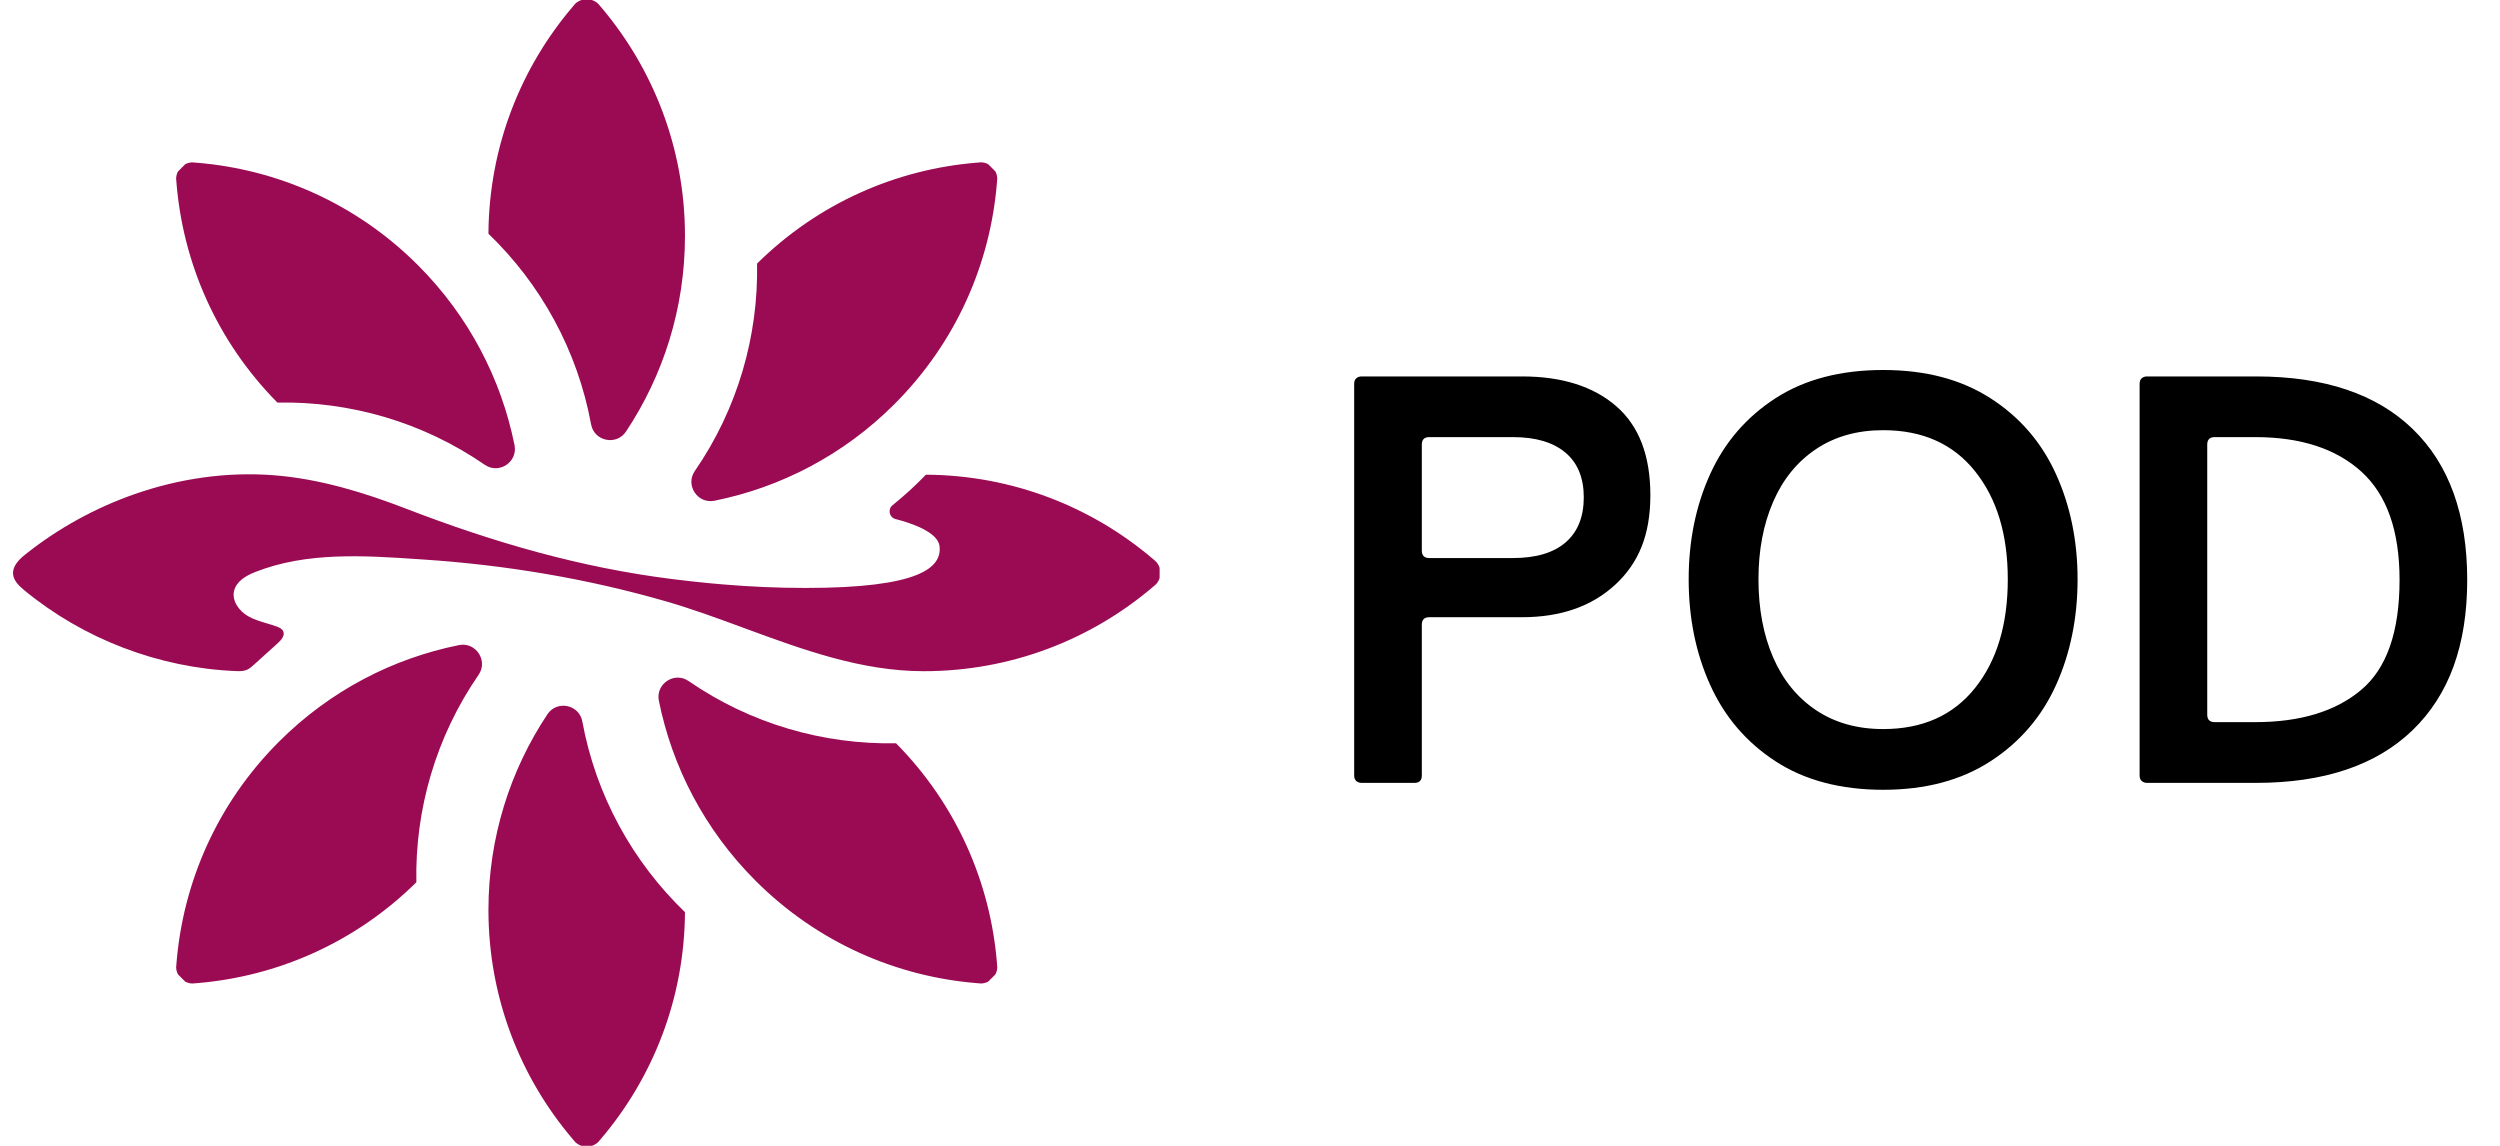
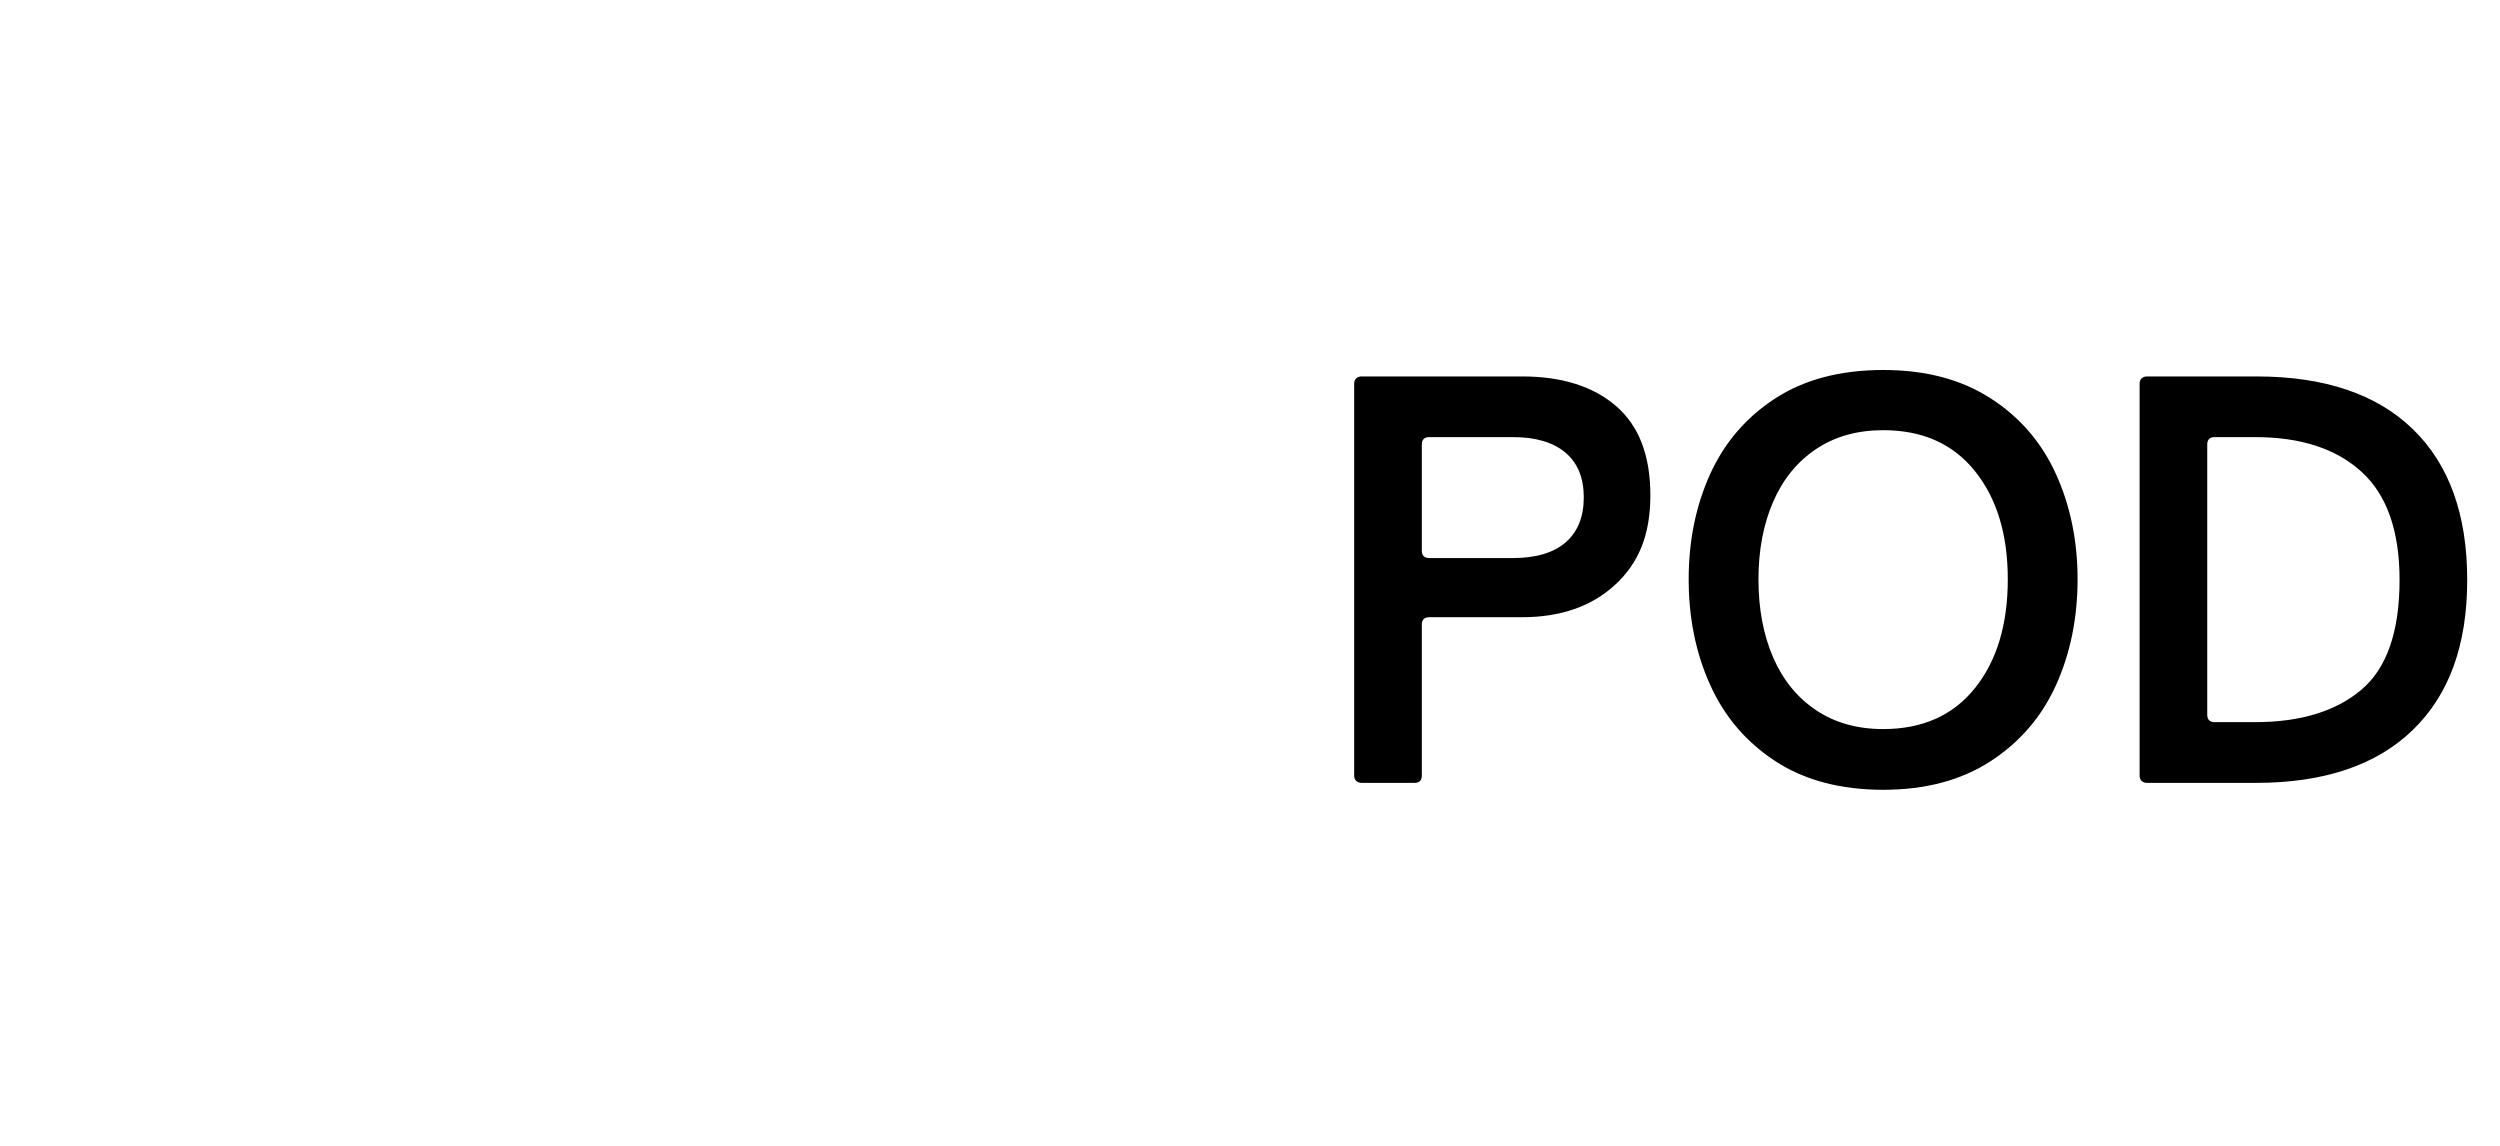
<svg xmlns="http://www.w3.org/2000/svg" width="96" height="44" viewBox="0 0 96 44" fill="none">
-   <path fill-rule="evenodd" clip-rule="evenodd" d="M26.303 9.059C26.303 11.836 25.469 14.419 24.039 16.571C23.674 17.122 22.818 16.947 22.698 16.298C22.175 13.446 20.761 10.905 18.756 8.974C18.776 5.649 19.991 2.607 21.993 0.256C22.023 0.22 22.054 0.184 22.085 0.148L22.093 0.138C22.161 0.077 22.241 0.03 22.329 0.001C22.396 0 22.462 0 22.529 0C22.595 0 22.662 0 22.728 0.001C22.816 0.03 22.897 0.077 22.964 0.138C22.965 0.139 22.966 0.14 22.967 0.141L22.997 0.176C23.02 0.202 23.043 0.229 23.065 0.256L23.066 0.257C23.066 0.257 23.066 0.257 23.067 0.257C25.085 2.629 26.303 5.702 26.303 9.059ZM18.756 34.941C18.756 32.164 19.589 29.581 21.02 27.429C21.385 26.878 22.241 27.053 22.361 27.702C22.884 30.554 24.297 33.095 26.303 35.026C26.283 38.351 25.068 41.393 23.066 43.744C23.033 43.784 22.999 43.823 22.965 43.862C22.898 43.923 22.818 43.97 22.729 43.999C22.663 44 22.596 44 22.53 44C22.463 44 22.397 44 22.331 43.999C22.242 43.97 22.162 43.923 22.095 43.862C22.094 43.861 22.093 43.86 22.092 43.859L22.056 43.818C22.035 43.793 22.014 43.769 21.993 43.744C21.993 43.744 21.993 43.743 21.992 43.742C19.974 41.371 18.756 38.298 18.756 34.941ZM19.758 17.094C19.248 14.561 18.011 12.145 16.047 10.181C13.673 7.807 10.639 6.496 7.536 6.247H7.533C7.483 6.242 7.432 6.239 7.382 6.235L7.382 6.235H7.378C7.288 6.239 7.197 6.262 7.115 6.305C7.067 6.351 7.02 6.398 6.973 6.445L6.973 6.445C6.926 6.492 6.879 6.539 6.833 6.587C6.79 6.669 6.767 6.759 6.763 6.851L6.766 6.89C6.768 6.928 6.771 6.967 6.775 7.005C7.021 10.083 8.314 13.093 10.651 15.459C13.434 15.405 16.23 16.203 18.616 17.849C19.16 18.224 19.889 17.742 19.758 17.094ZM29.012 33.819C27.048 31.855 25.811 29.44 25.3 26.907C25.17 26.259 25.898 25.776 26.442 26.152C28.828 27.798 31.625 28.595 34.408 28.542C36.745 30.908 38.037 33.918 38.284 36.996C38.289 37.047 38.292 37.099 38.295 37.15C38.292 37.242 38.268 37.331 38.226 37.414C38.18 37.462 38.133 37.509 38.086 37.556L38.085 37.556C38.038 37.603 37.991 37.65 37.944 37.696C37.862 37.738 37.771 37.762 37.68 37.766H37.677L37.592 37.759L37.526 37.754H37.523C34.419 37.504 31.386 36.193 29.012 33.819ZM17.623 24.772C15.09 25.282 12.674 26.519 10.71 28.483C8.336 30.857 7.025 33.891 6.776 36.994V36.997C6.771 37.046 6.768 37.096 6.764 37.145L6.764 37.145L6.764 37.148V37.151C6.768 37.242 6.791 37.333 6.834 37.415C6.877 37.46 6.922 37.505 6.966 37.549L6.974 37.557L6.982 37.565C7.026 37.609 7.071 37.654 7.116 37.697C7.198 37.739 7.288 37.763 7.379 37.767L7.417 37.764C7.456 37.761 7.495 37.759 7.534 37.755C10.612 37.508 13.622 36.216 15.988 33.879C15.934 31.096 16.732 28.3 18.378 25.913C18.753 25.369 18.271 24.641 17.623 24.772ZM34.348 15.517C32.384 17.481 29.968 18.718 27.435 19.228C26.788 19.359 26.305 18.631 26.68 18.087C28.327 15.7 29.124 12.904 29.071 10.121C31.437 7.784 34.447 6.491 37.525 6.245C37.563 6.241 37.601 6.239 37.64 6.236L37.679 6.233C37.77 6.237 37.861 6.261 37.943 6.303C37.988 6.347 38.033 6.392 38.078 6.436L38.085 6.443L38.091 6.45C38.136 6.495 38.181 6.54 38.225 6.585C38.267 6.667 38.291 6.758 38.294 6.849V6.852C38.291 6.902 38.287 6.953 38.283 7.003V7.006C38.033 10.11 36.722 13.143 34.348 15.517ZM44.528 22.199C44.53 22.133 44.53 22.067 44.53 22.001C44.53 21.934 44.53 21.868 44.528 21.801C44.5 21.713 44.453 21.633 44.391 21.566C44.352 21.532 44.314 21.498 44.275 21.465C41.923 19.463 38.881 18.248 35.555 18.228C35.154 18.645 34.725 19.037 34.274 19.4C34.079 19.557 34.145 19.868 34.388 19.931C35.055 20.104 36.024 20.446 36.08 20.982C36.166 21.803 35.298 22.577 30.941 22.577C29.86 22.577 28.804 22.529 27.783 22.443C27.599 22.428 27.415 22.412 27.231 22.394C26.786 22.35 26.342 22.302 25.899 22.247C25.89 22.246 25.881 22.245 25.872 22.244C25.863 22.242 25.854 22.241 25.845 22.24C22.302 21.799 18.936 20.823 15.611 19.54C13.977 18.909 12.279 18.389 10.524 18.25C8.715 18.108 6.881 18.376 5.168 18.975C3.658 19.502 2.236 20.286 0.984 21.281C0.74 21.475 0.48 21.727 0.501 22.038C0.519 22.298 0.731 22.5 0.933 22.666C3.207 24.541 6.102 25.648 9.047 25.769C9.195 25.776 9.35 25.778 9.486 25.718C9.586 25.675 9.668 25.6 9.749 25.527C9.963 25.333 10.178 25.14 10.392 24.946C10.486 24.862 10.579 24.777 10.673 24.692C10.804 24.573 10.948 24.403 10.876 24.241C10.833 24.146 10.727 24.096 10.63 24.06C10.502 24.013 10.371 23.974 10.239 23.935C9.992 23.861 9.745 23.788 9.522 23.659C9.182 23.462 8.901 23.079 8.987 22.695C9.069 22.327 9.443 22.107 9.794 21.968C11.775 21.184 13.987 21.333 16.074 21.473C16.134 21.477 16.194 21.481 16.254 21.485C19.409 21.695 22.557 22.218 25.596 23.099C26.602 23.391 27.597 23.757 28.595 24.125C30.829 24.947 33.073 25.774 35.471 25.774C38.828 25.774 41.901 24.556 44.272 22.538L44.274 22.536C44.313 22.504 44.351 22.471 44.389 22.438L44.391 22.435C44.453 22.368 44.5 22.287 44.528 22.199Z" fill="#9B0B54" />
  <path fill-rule="evenodd" clip-rule="evenodd" d="M68.18 29.233C67.062 28.504 66.226 27.529 65.674 26.308C65.121 25.088 64.845 23.734 64.845 22.247C64.845 20.761 65.121 19.411 65.674 18.197C66.226 16.984 67.062 16.015 68.18 15.292C69.298 14.57 70.675 14.208 72.312 14.208C73.949 14.208 75.309 14.57 76.434 15.292C77.56 16.015 78.398 16.987 78.951 18.208C79.503 19.428 79.779 20.775 79.779 22.247C79.779 23.72 79.503 25.088 78.951 26.308C78.398 27.529 77.56 28.504 76.434 29.233C75.31 29.963 73.935 30.328 72.312 30.328C70.689 30.328 69.298 29.963 68.18 29.233ZM75.841 26.42C76.68 25.371 77.099 23.979 77.099 22.247C77.099 20.516 76.679 19.145 75.841 18.095C75.002 17.045 73.826 16.519 72.312 16.519C71.317 16.519 70.457 16.762 69.735 17.245C69.012 17.73 68.463 18.405 68.088 19.271C67.713 20.137 67.525 21.129 67.525 22.247C67.525 23.366 67.713 24.379 68.088 25.244C68.463 26.11 69.011 26.785 69.735 27.27C70.458 27.754 71.317 27.996 72.312 27.996C73.826 27.996 75.002 27.471 75.841 26.42ZM52.286 30.062C52.204 30.062 52.135 30.038 52.082 29.991C52.027 29.943 52 29.872 52 29.776V14.741C52 14.645 52.027 14.574 52.082 14.526C52.136 14.478 52.204 14.455 52.286 14.455H58.444C59.971 14.455 61.175 14.833 62.054 15.59C62.934 16.347 63.374 17.489 63.374 19.016C63.374 20.544 62.924 21.621 62.024 22.453C61.124 23.285 59.93 23.701 58.444 23.701H54.884C54.693 23.701 54.598 23.797 54.598 23.988V29.777C54.598 29.968 54.502 30.063 54.311 30.063H52.286V30.062ZM58.096 21.429C58.982 21.429 59.657 21.228 60.122 20.826C60.585 20.424 60.817 19.847 60.817 19.097C60.817 18.347 60.582 17.775 60.111 17.379C59.641 16.984 58.969 16.785 58.096 16.785H54.884C54.693 16.785 54.598 16.881 54.598 17.072V21.143C54.598 21.334 54.693 21.429 54.884 21.429H58.096ZM82.242 29.991C82.296 30.038 82.365 30.062 82.447 30.062L82.447 30.063H86.62C89.238 30.063 91.246 29.388 92.644 28.038C94.042 26.688 94.741 24.778 94.741 22.269C94.741 19.76 94.046 17.83 92.654 16.48C91.263 15.13 89.258 14.455 86.64 14.455H82.447C82.365 14.455 82.297 14.478 82.242 14.526C82.188 14.574 82.161 14.645 82.161 14.741V29.776C82.161 29.872 82.188 29.943 82.242 29.991ZM90.67 26.492C89.689 27.317 88.331 27.73 86.599 27.73H85.045C84.854 27.73 84.758 27.634 84.758 27.443V17.071C84.758 16.88 84.854 16.785 85.045 16.785H86.599C88.345 16.785 89.706 17.228 90.68 18.114C91.655 19.001 92.143 20.385 92.143 22.267C92.143 24.259 91.652 25.667 90.67 26.492Z" fill="black" />
</svg>